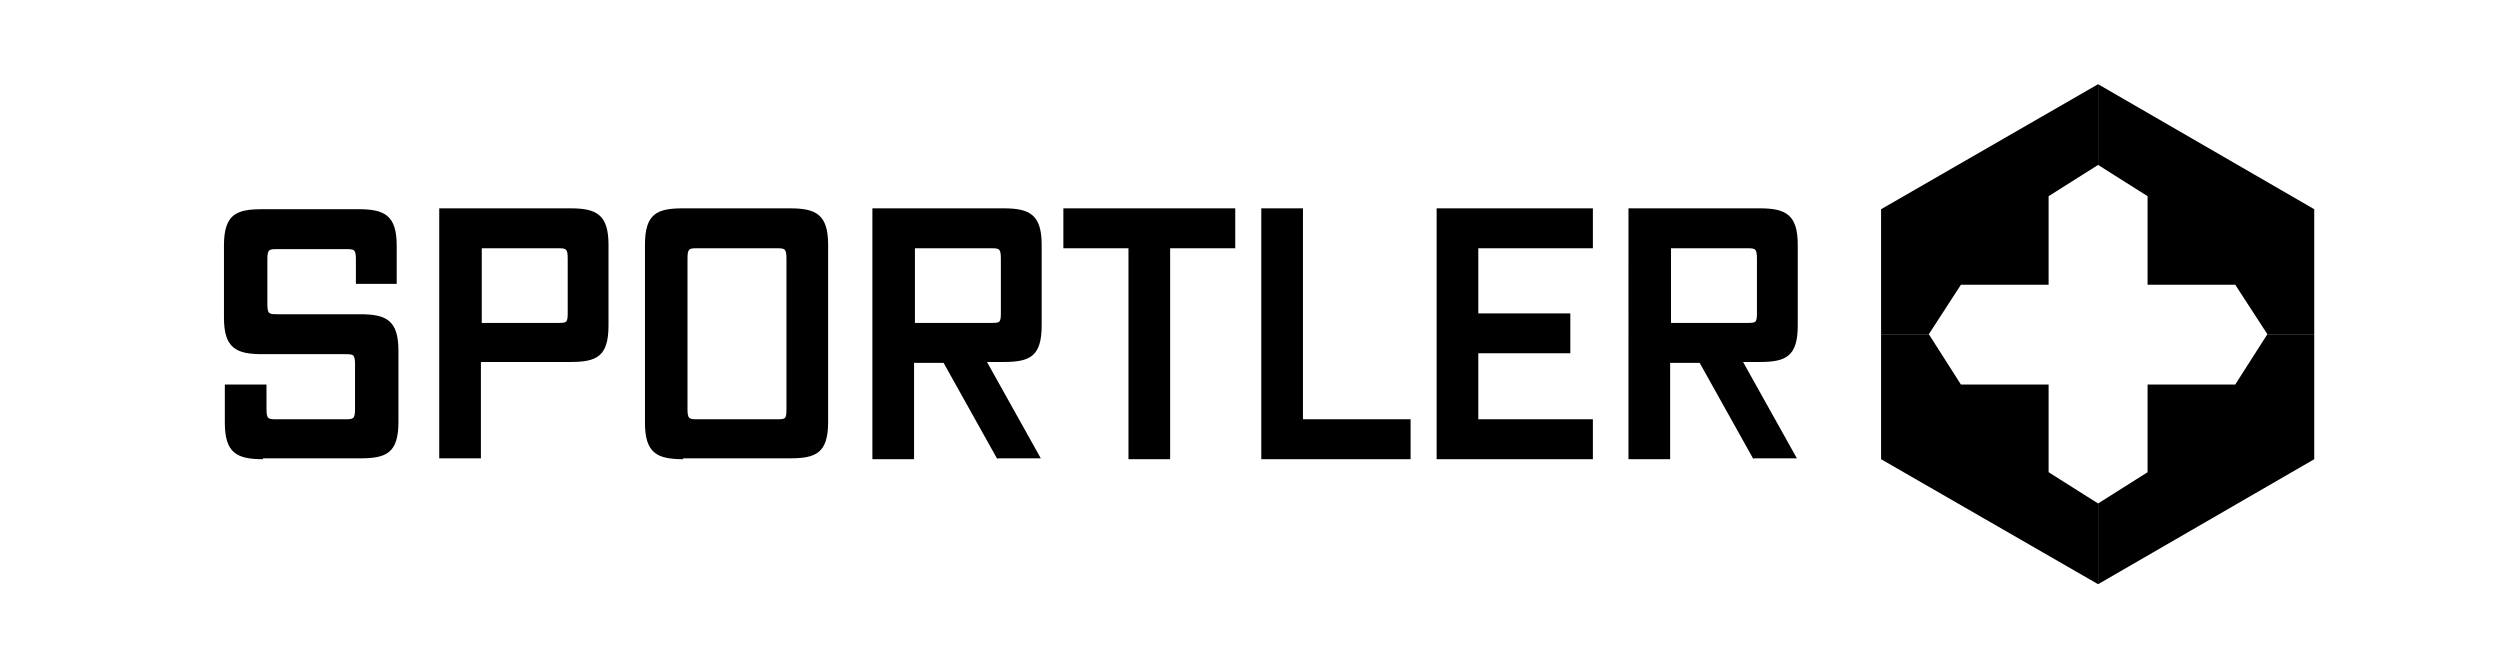
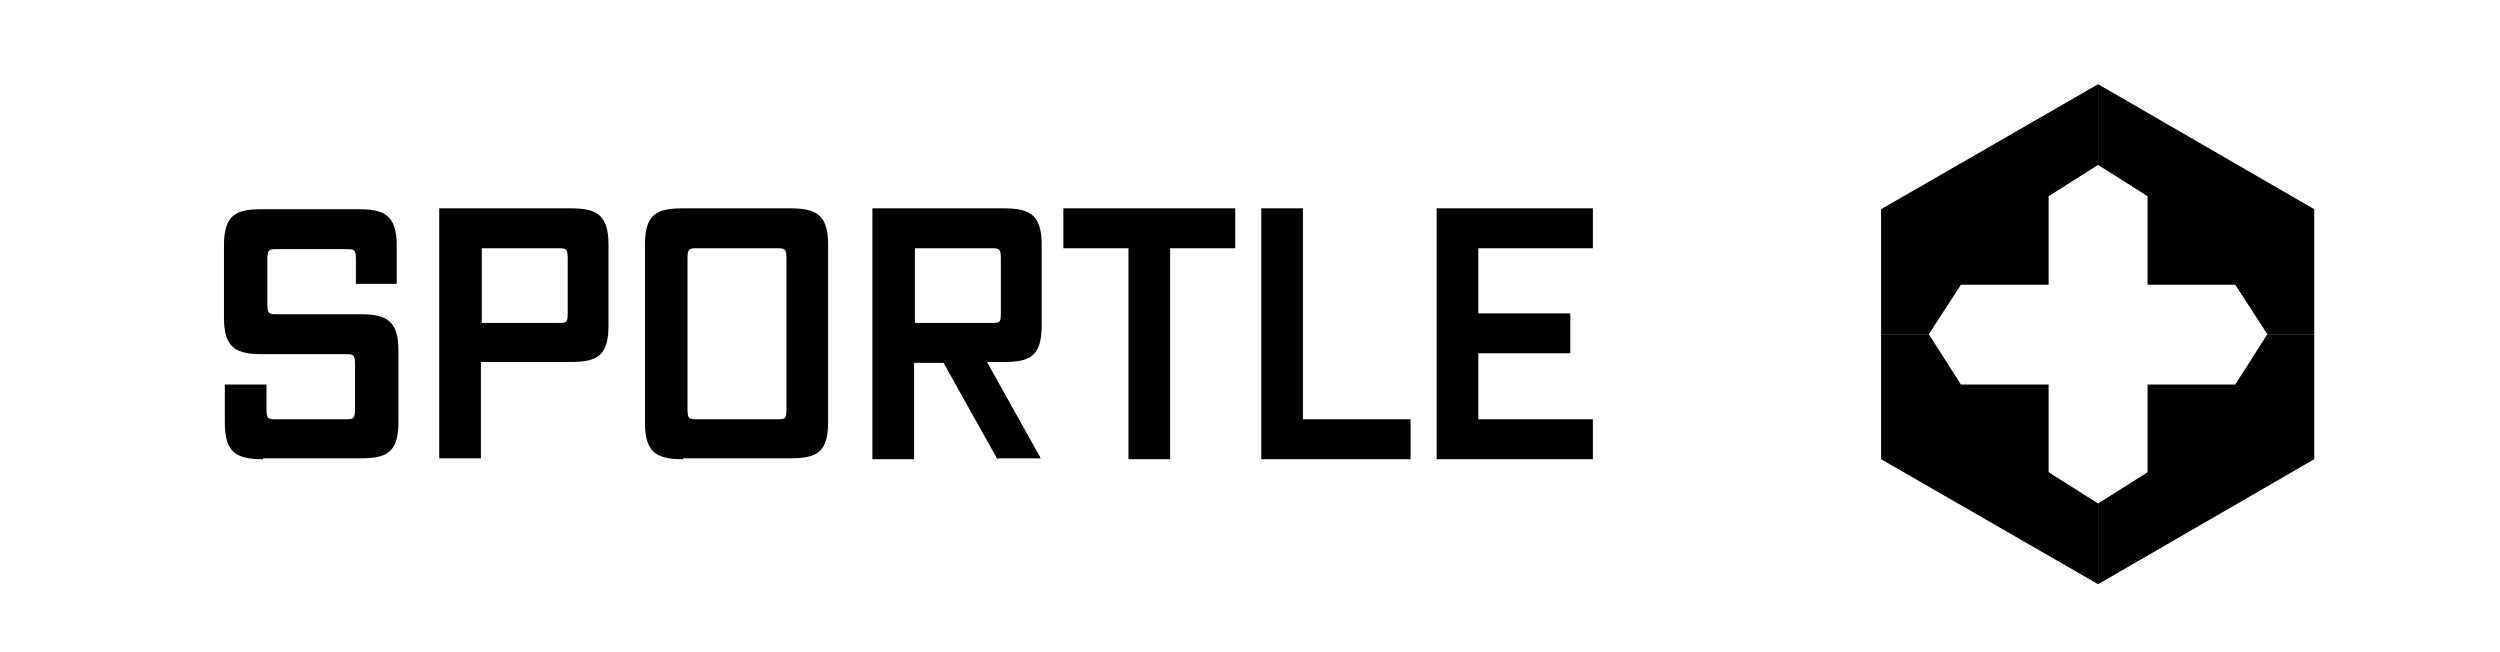
<svg xmlns="http://www.w3.org/2000/svg" version="1.1" id="Ebene_1" x="0px" y="0px" viewBox="0 0 288 75.1" style="enable-background:new 0 0 288 75.1;" xml:space="preserve">
  <g>
    <path d="M30.3,52.9c-3,0-4.4-0.7-4.4-4.2v-4.4h4.8v2.8c0,1.2,0.2,1.2,1.2,1.2h7.8c1,0,1.2,0,1.2-1.2V42c0-1.2-0.2-1.2-1.2-1.2h-9.5   c-3,0-4.4-0.7-4.4-4.2v-8.3c0-3.6,1.4-4.2,4.4-4.2h11.1c3,0,4.4,0.7,4.4,4.2v4.4H41v-2.8c0-1.2-0.2-1.2-1.2-1.2h-7.8   c-1,0-1.2,0-1.2,1.2V35c0,1.2,0.2,1.2,1.2,1.2h9.5c3,0,4.4,0.7,4.4,4.2v8.2c0,3.6-1.4,4.2-4.4,4.2H30.3z" />
    <path d="M50.6,52.9V24h15.1c3,0,4.4,0.7,4.4,4.2v9.3c0,3.6-1.4,4.2-4.4,4.2H55.4v11.1H50.6z M65.4,29.8c0-1.2-0.2-1.2-1.2-1.2h-8.7   v8.6h8.7c1.1,0,1.2,0,1.2-1.2V29.8z" />
    <path d="M78.7,52.9c-3,0-4.4-0.7-4.4-4.2V28.2c0-3.6,1.4-4.2,4.4-4.2H91c3,0,4.4,0.7,4.4,4.2v20.4c0,3.6-1.4,4.2-4.4,4.2H78.7z    M90.6,29.8c0-1.2-0.2-1.2-1.2-1.2h-9c-1,0-1.2,0-1.2,1.2v17.3c0,1.2,0.2,1.2,1.2,1.2h9c1.1,0,1.2,0,1.2-1.2V29.8z" />
    <path d="M114.9,52.9l-6.2-11.1h-3.4v11.1h-4.8V24h15.1c3,0,4.4,0.7,4.4,4.2v9.3c0,3.6-1.4,4.2-4.4,4.2h-1.9l6.2,11.1H114.9z    M115.3,29.8c0-1.2-0.2-1.2-1.2-1.2h-8.7v8.6h8.7c1.1,0,1.2,0,1.2-1.2V29.8z" />
    <path d="M130,52.9V28.6h-7.5V24h19.8v4.6h-7.5v24.3H130z" />
    <path d="M145.3,52.9V24h4.8v24.3h12.4v4.6H145.3z" />
    <path d="M165.5,52.9V24h18v4.6h-13.2v7.5h10.6v4.6h-10.6v7.6h13.2v4.6H165.5z" />
-     <path d="M202,52.9l-6.2-11.1h-3.4v11.1h-4.8V24h15.1c3,0,4.4,0.7,4.4,4.2v9.3c0,3.6-1.4,4.2-4.4,4.2h-1.9l6.2,11.1H202z    M202.4,29.8c0-1.2-0.2-1.2-1.2-1.2h-8.7v8.6h8.7c1.1,0,1.2,0,1.2-1.2V29.8z" />
  </g>
  <g>
    <g>
      <polygon points="225.9,32.8 236,32.8 236,22.6 241.7,19 241.7,9.7 241.7,9.7 216.7,24.1 216.7,38.5 222.2,38.5   " />
      <polygon points="261.2,38.5 257.5,44.3 247.4,44.3 247.4,54.4 241.7,58 241.7,58 241.7,67.3 266.6,52.9 266.6,38.5 261.2,38.5       " />
    </g>
    <g>
      <polygon points="241.7,9.7 241.7,19 241.7,19 247.4,22.6 247.4,32.8 257.5,32.8 261.2,38.5 266.6,38.5 266.6,24.1 241.7,9.7     241.7,9.7   " />
      <polygon points="241.7,58 236,54.4 236,44.3 225.9,44.3 222.2,38.5 222.2,38.5 216.7,38.5 216.7,52.9 241.7,67.3 241.7,67.3   " />
    </g>
  </g>
</svg>